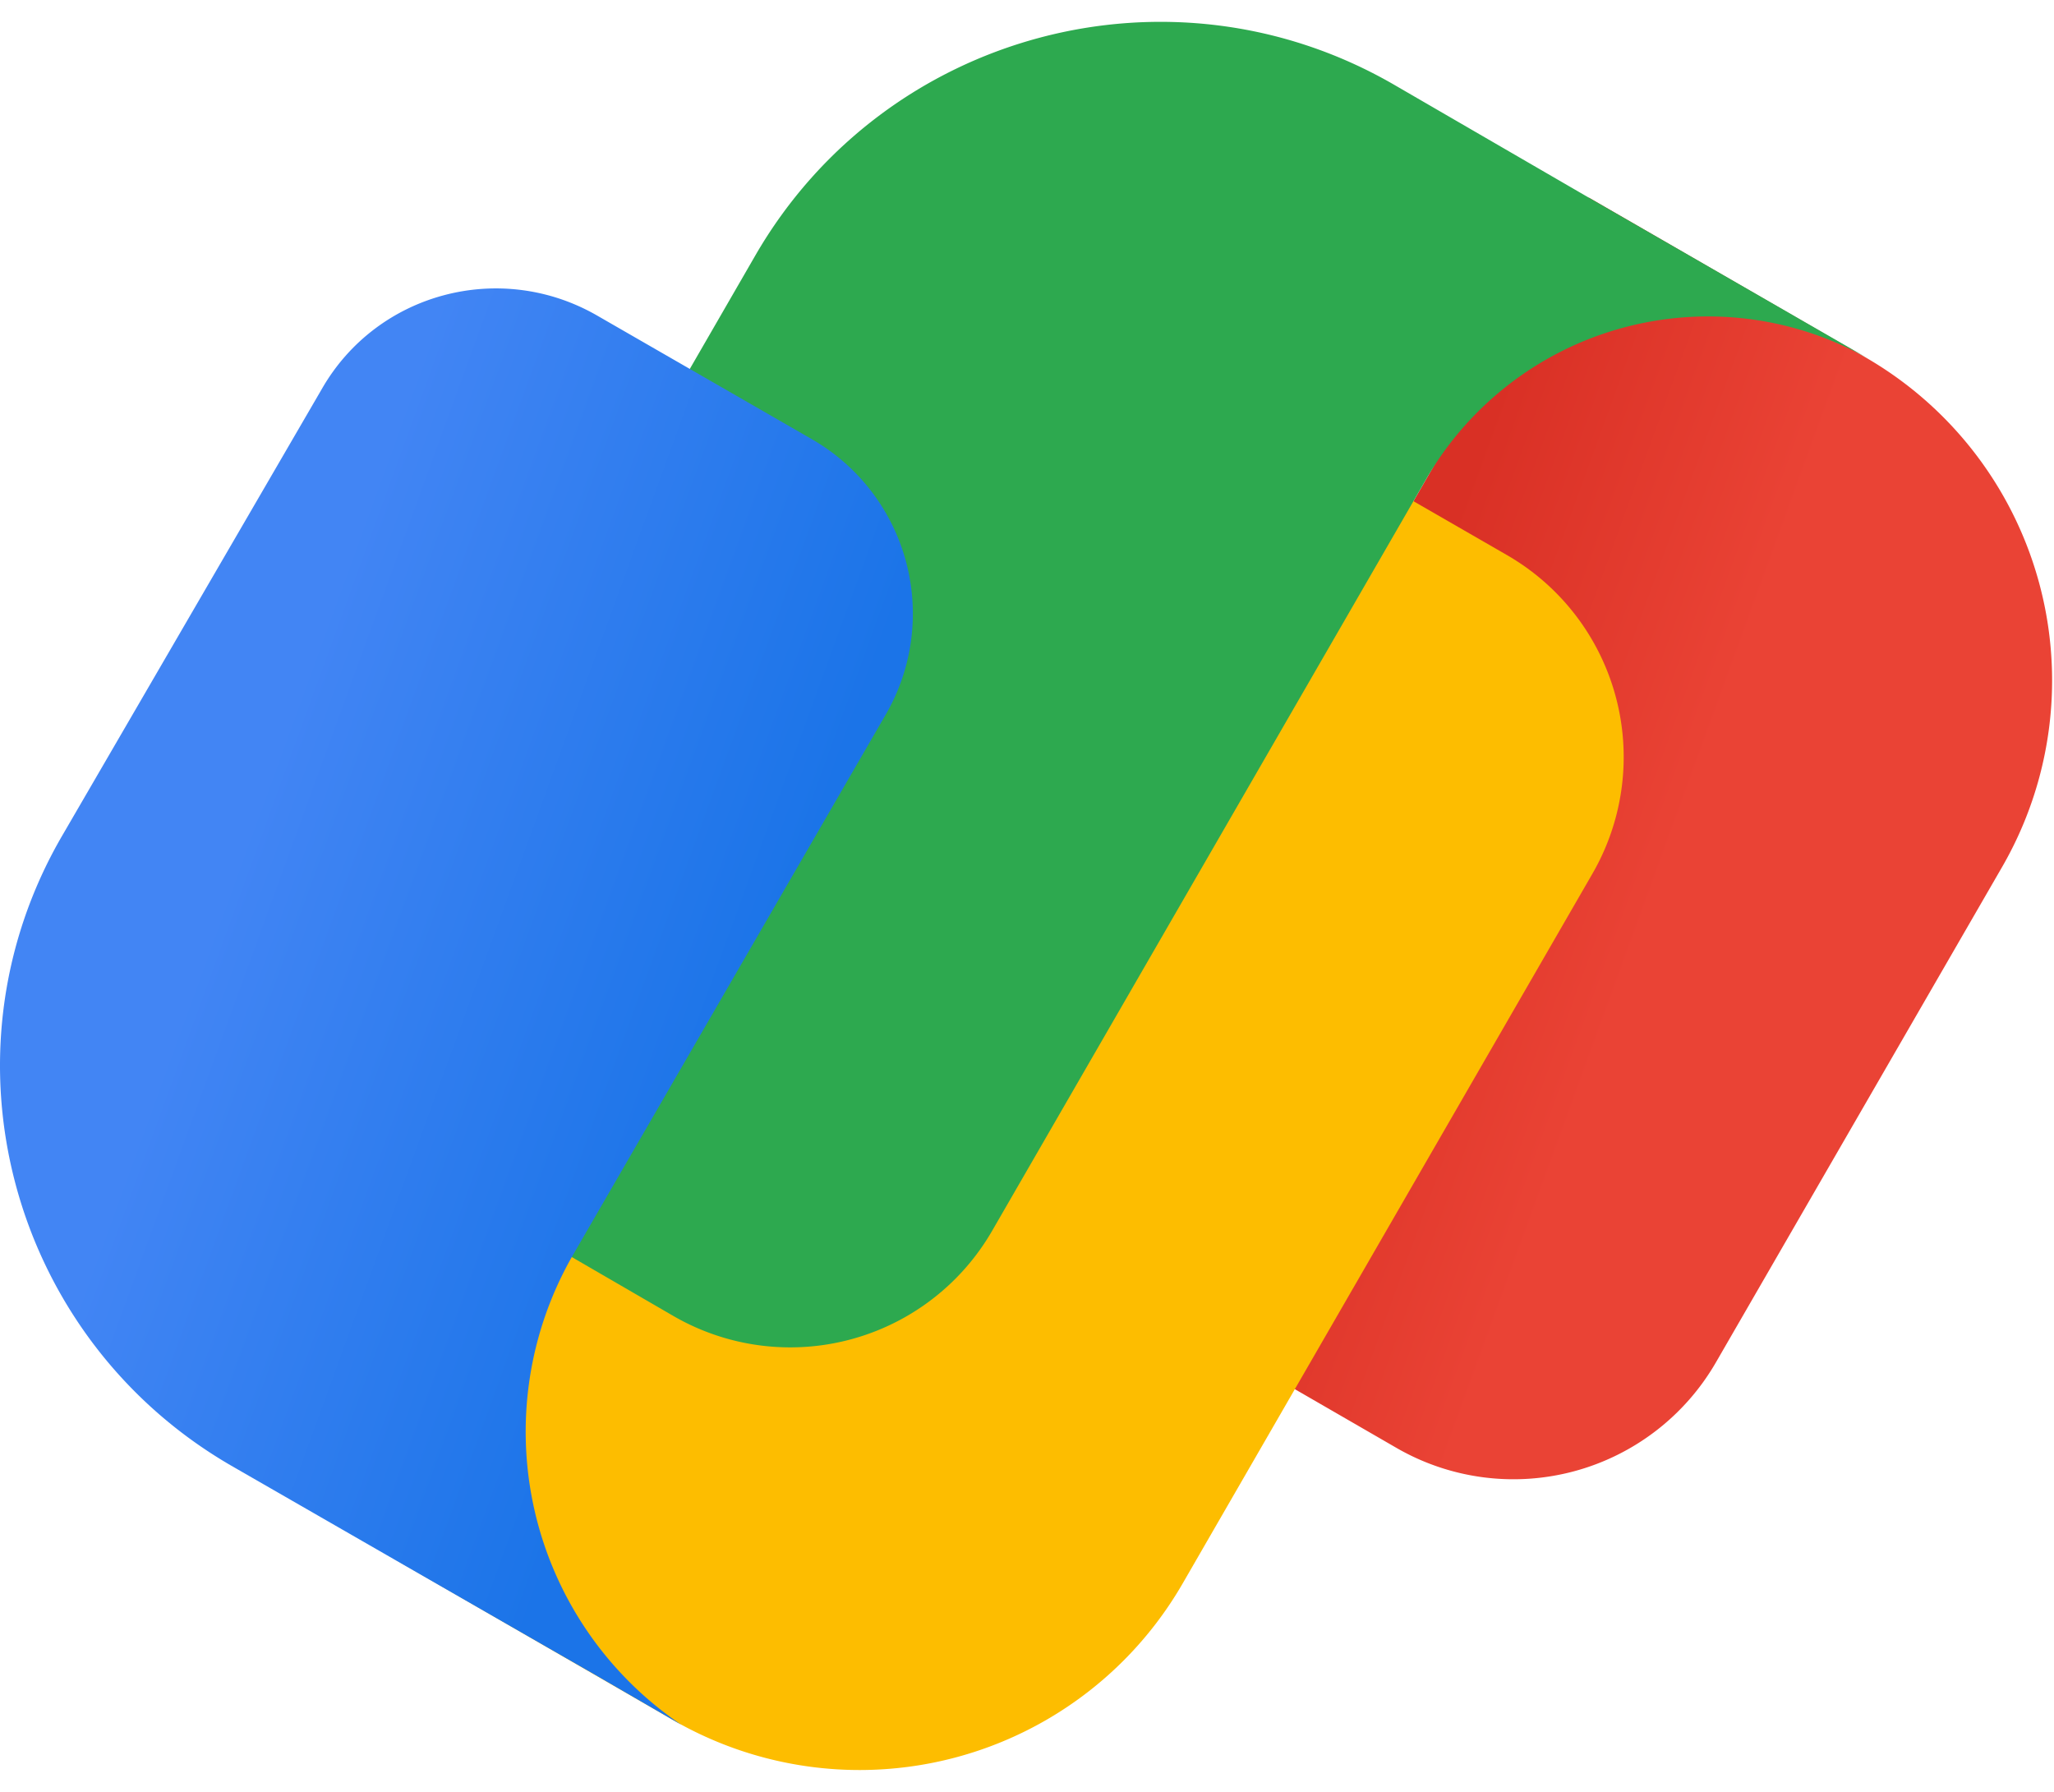
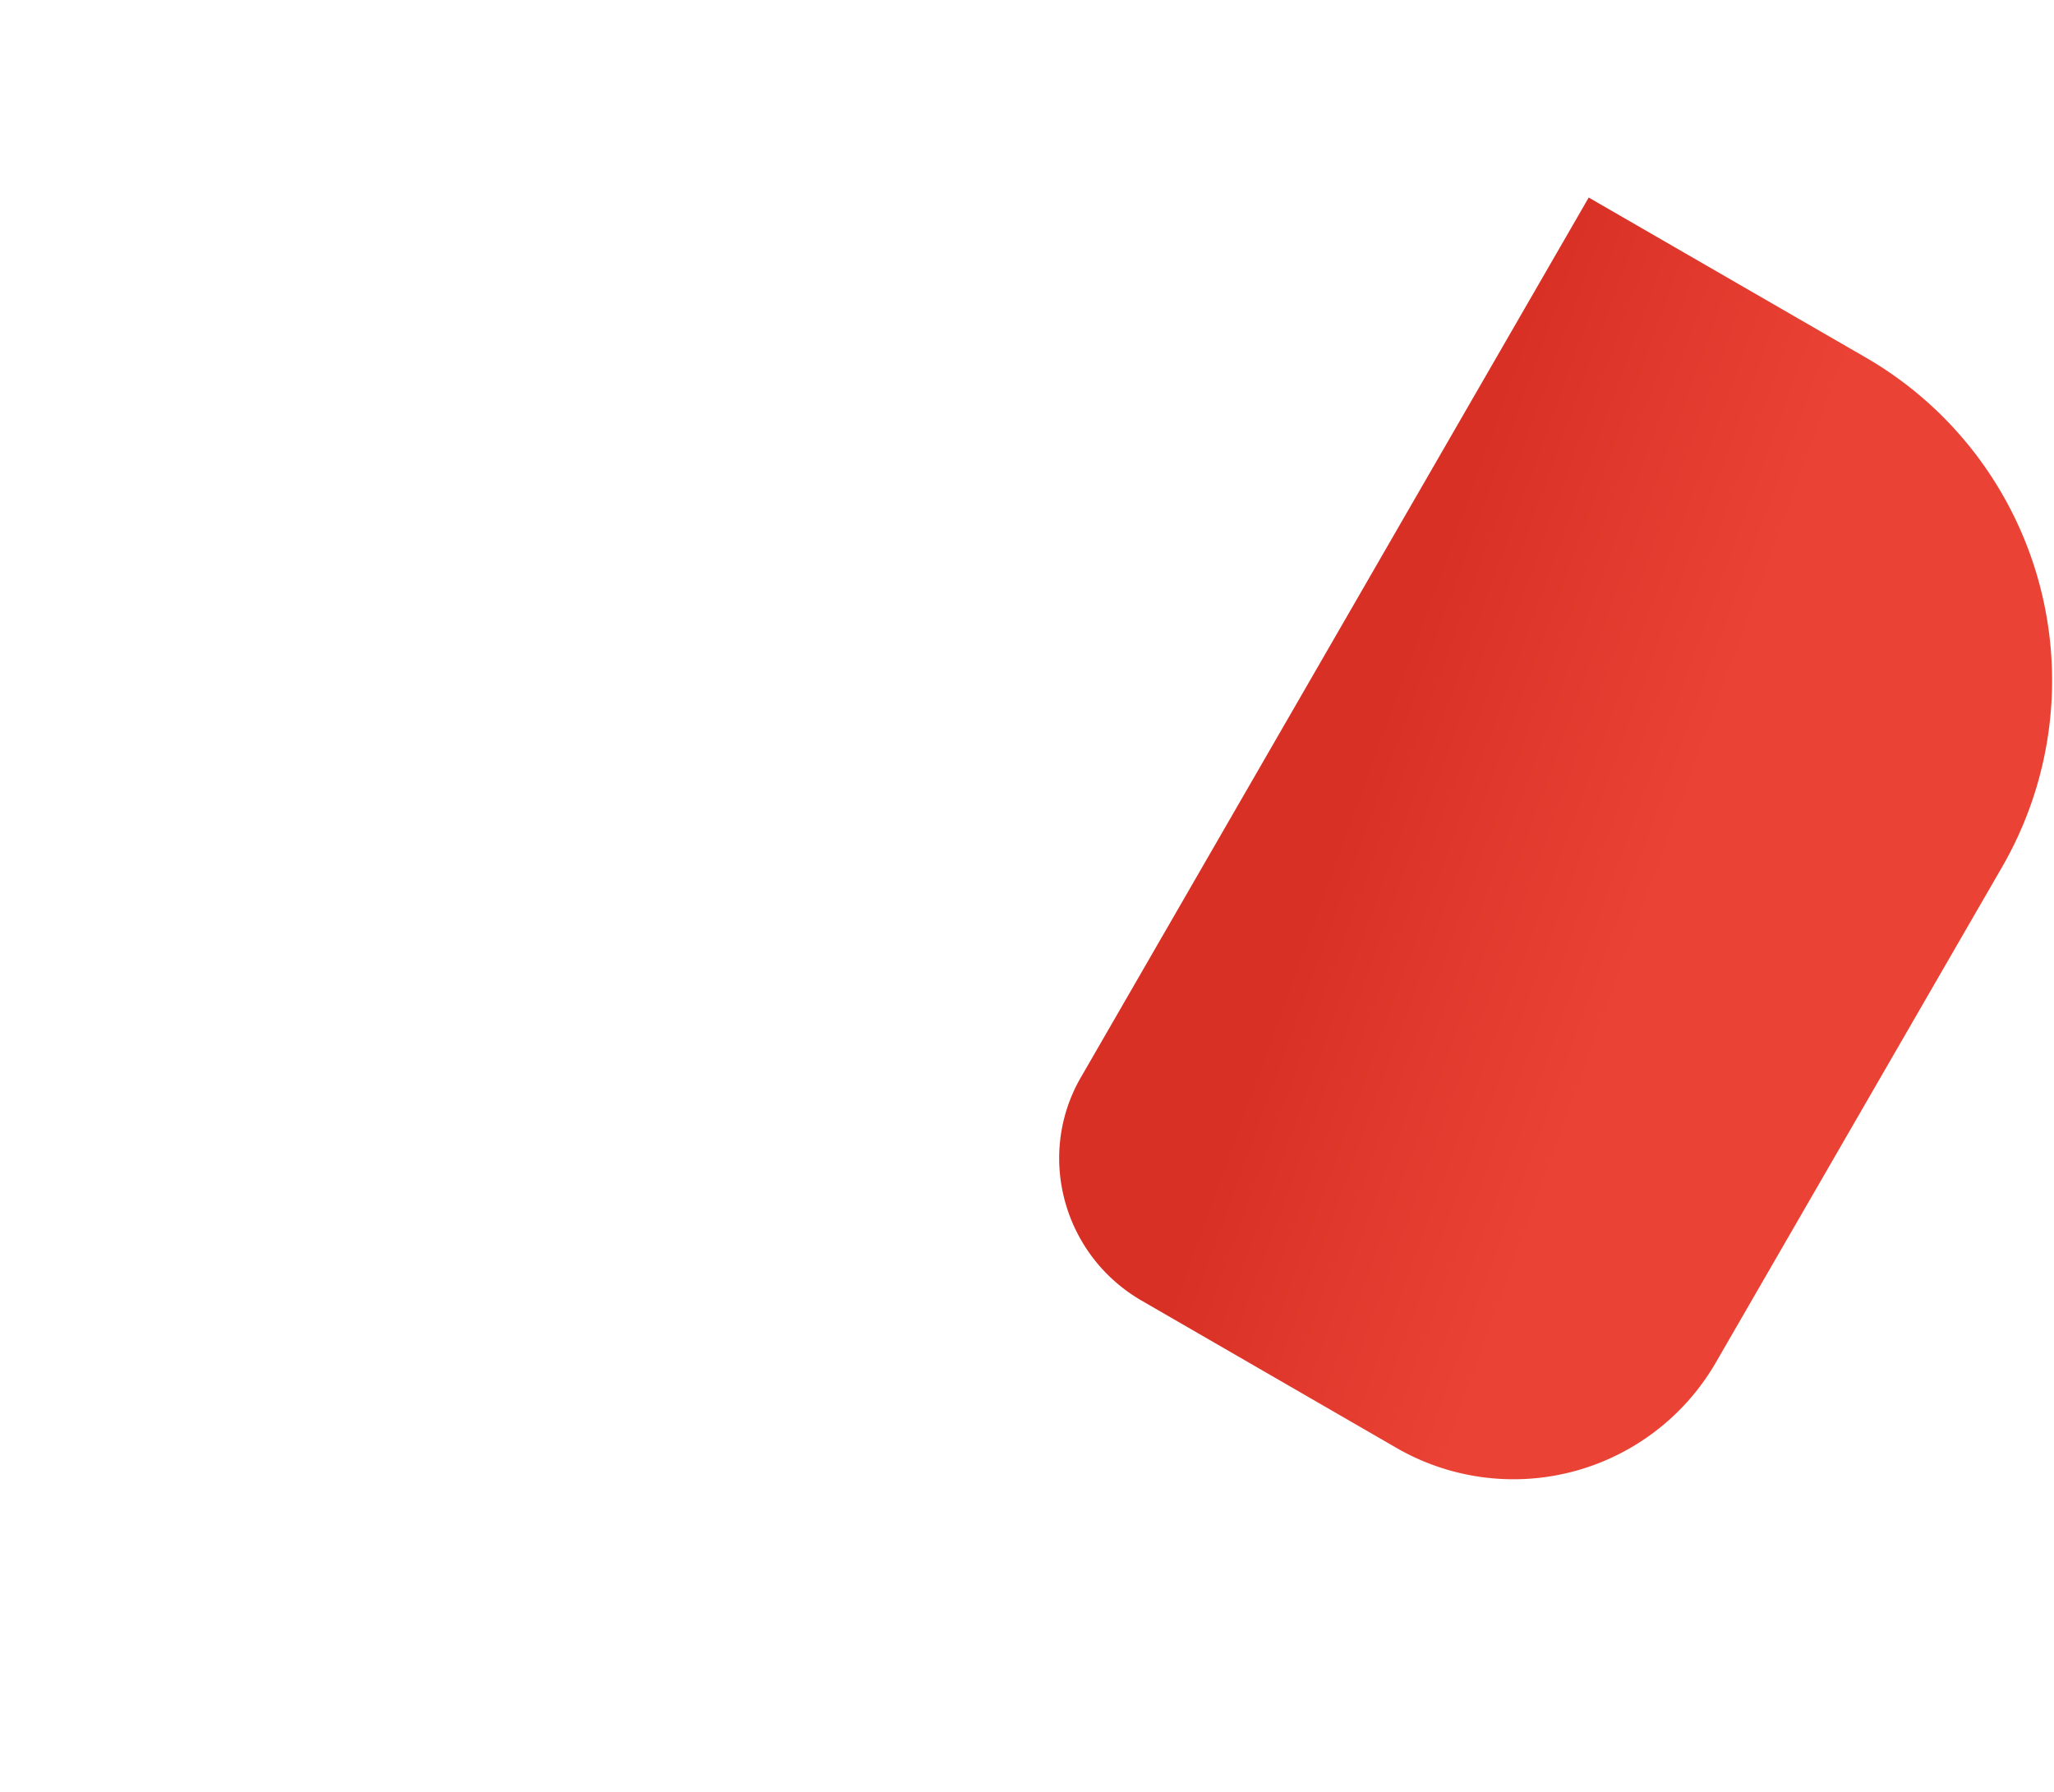
<svg xmlns="http://www.w3.org/2000/svg" width="47" height="41" fill="none">
  <path d="M24.736 24.646L36.353 4.52l6.332 3.656a8.534 8.534 0 013.125 11.666l-6.548 11.334a5.35 5.35 0 01-7.296 1.96l-5.867-3.39c-1.778-1.046-2.393-3.323-1.363-5.101z" fill="url(#paint0_linear_165_1020)" />
-   <path d="M23.507 10.67L9.064 35.697l6.332 3.656a8.536 8.536 0 0011.668-3.125l9.373-16.235a5.334 5.334 0 00-1.961-7.296l-5.883-3.39a3.724 3.724 0 00-5.086 1.363z" fill="#FDBD00" />
-   <path d="M36.353 4.521l-4.47-2.592C26.78-1.013 20.248.732 17.29 5.834L8.98 20.225a5.334 5.334 0 001.962 7.295l4.47 2.593a5.335 5.335 0 007.296-1.961l9.922-17.183a7.45 7.45 0 0110.188-2.725" fill="#2DA94F" />
-   <path d="M18.587 10.055l-4.936-2.842c-2.21-1.263-5.019-.515-6.282 1.679l-5.95 10.236C-1.506 24.164.24 30.611 5.291 33.536l3.756 2.16 4.57 2.626 1.979 1.147a8.096 8.096 0 01-2.477-10.768l1.53-2.643 5.617-9.705a4.604 4.604 0 00-1.679-6.298z" fill="url(#paint1_linear_165_1020)" />
  <defs>
    <linearGradient id="paint0_linear_165_1020" x1="27.648" y1="16.488" x2="44.889" y2="22.764" gradientUnits="userSpaceOnUse">
      <stop offset=".2" stop-color="#D93025" />
      <stop offset=".6" stop-color="#EA4335" />
    </linearGradient>
    <linearGradient id="paint1_linear_165_1020" x1="1.475" y1="18.519" x2="20.681" y2="25.51" gradientUnits="userSpaceOnUse">
      <stop offset=".2" stop-color="#4285F4" />
      <stop offset=".8" stop-color="#1B74E8" />
    </linearGradient>
  </defs>
</svg>